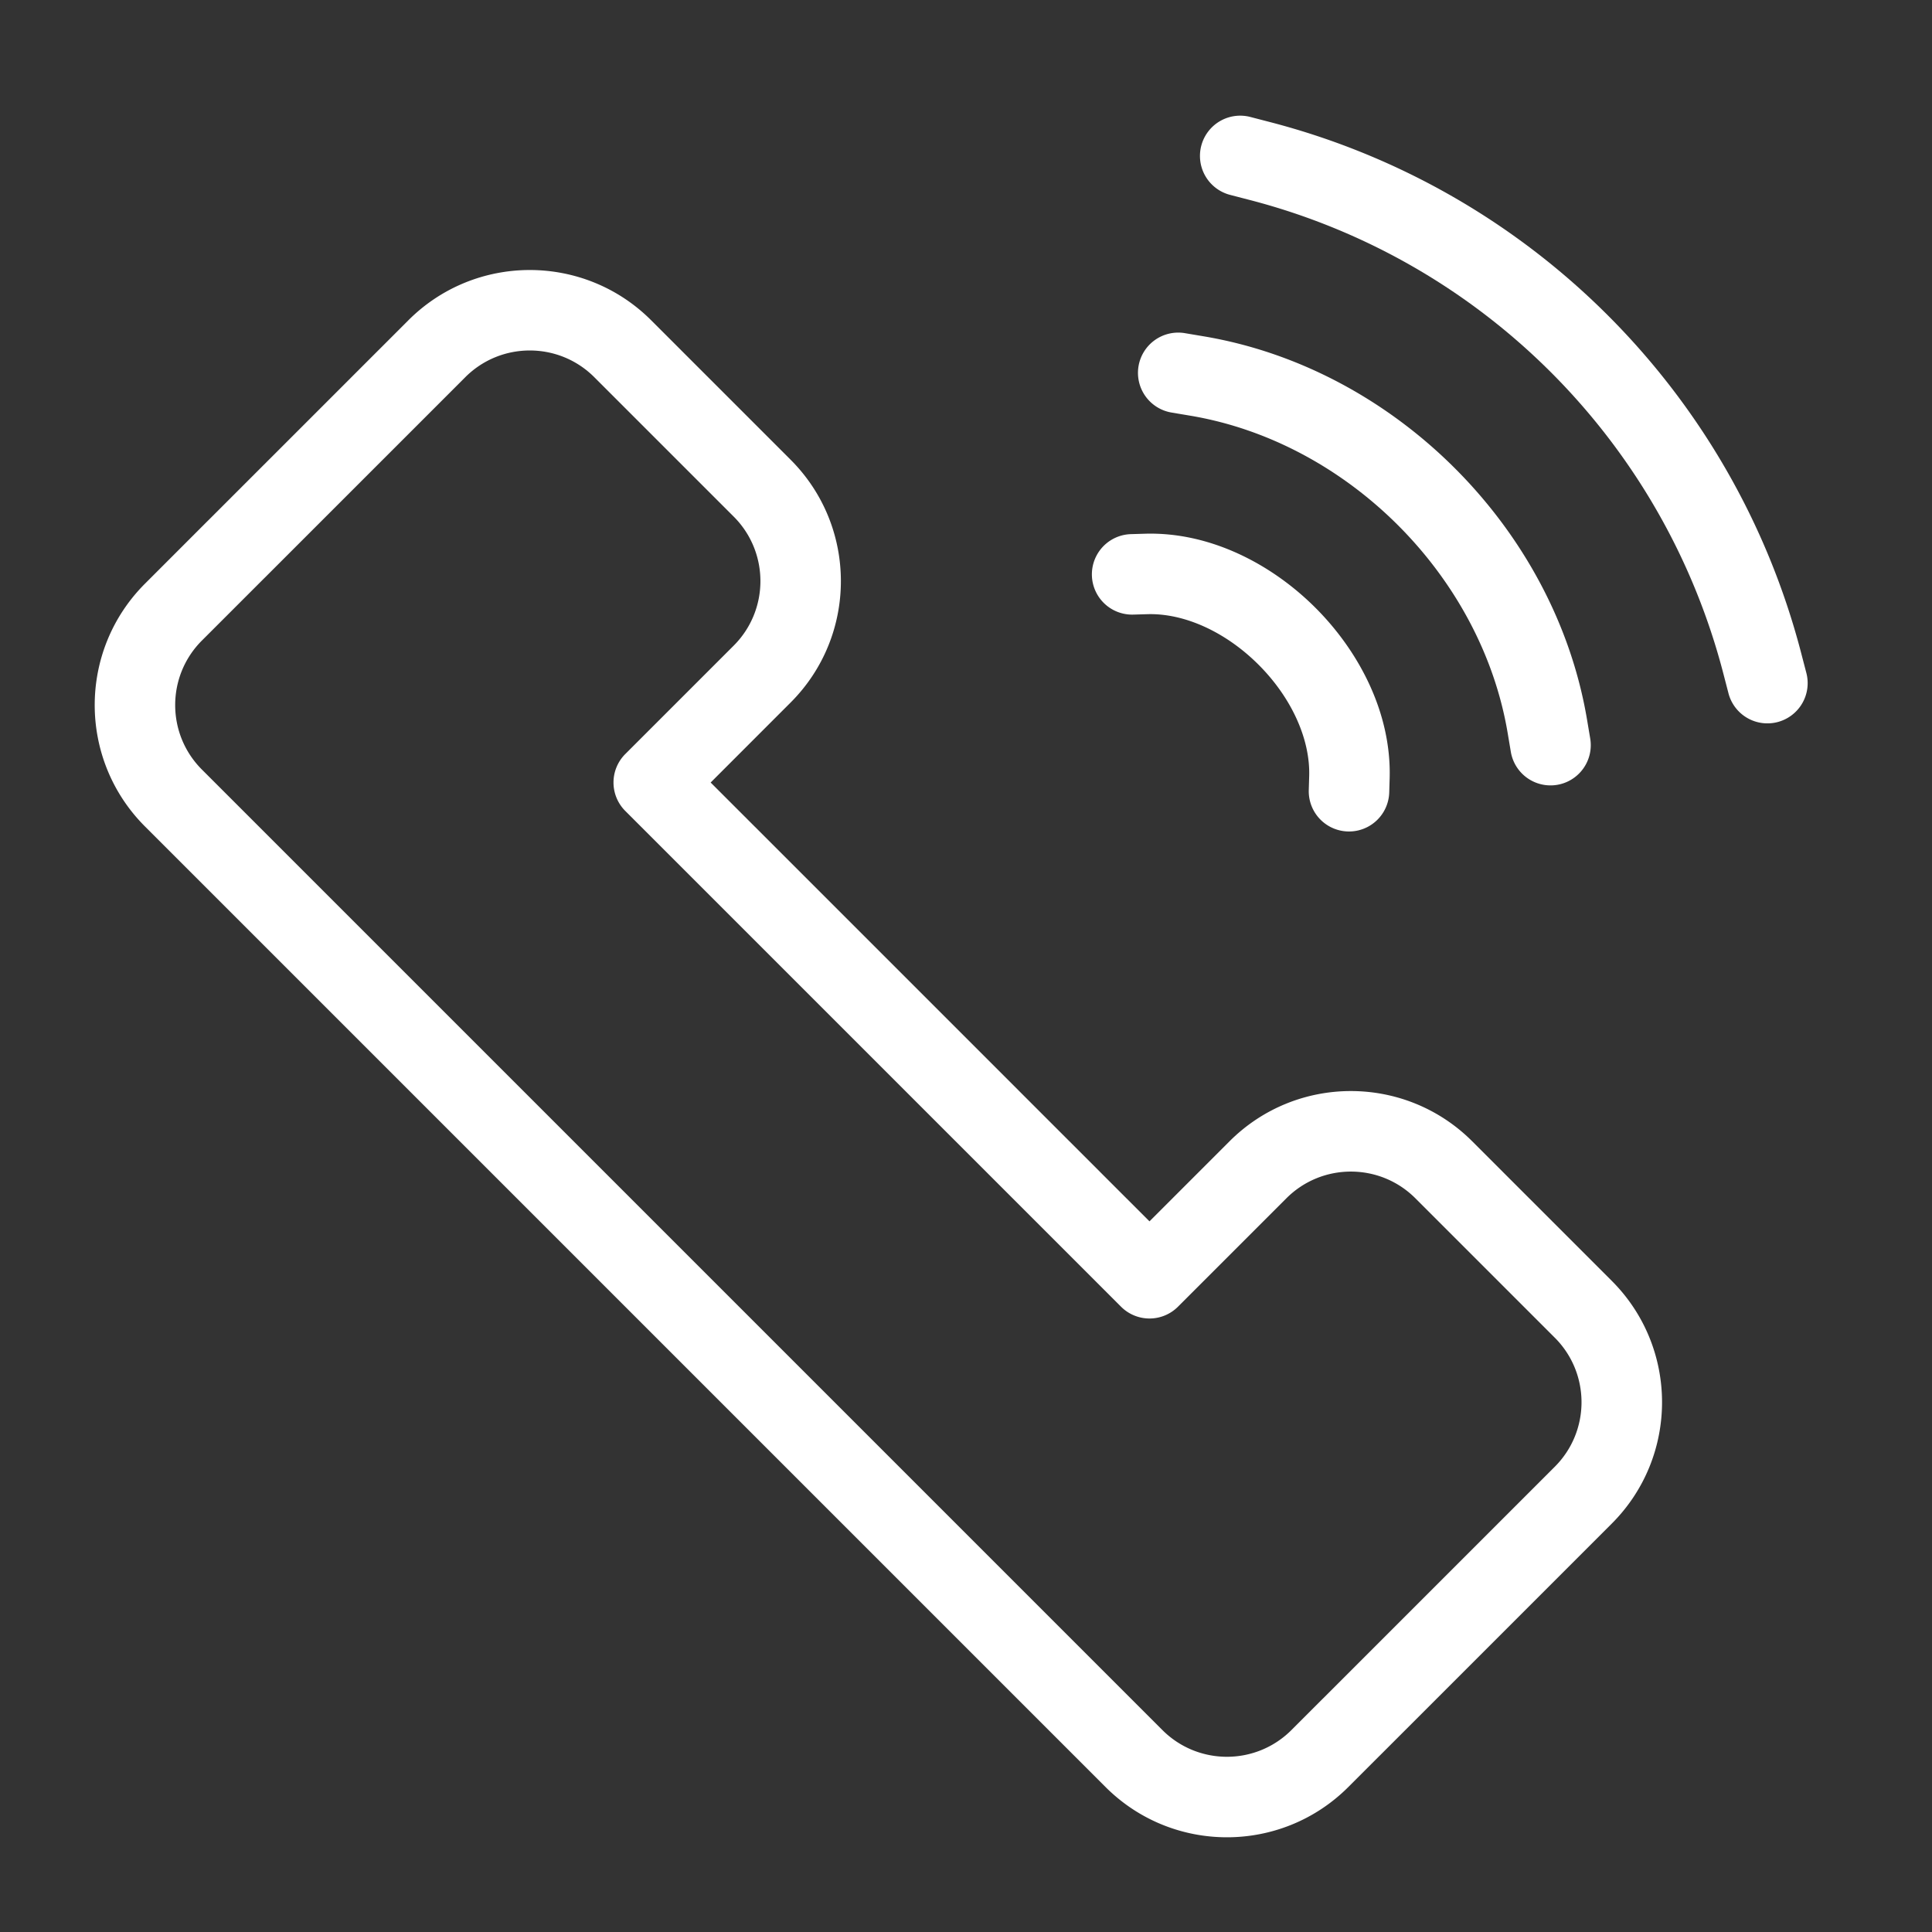
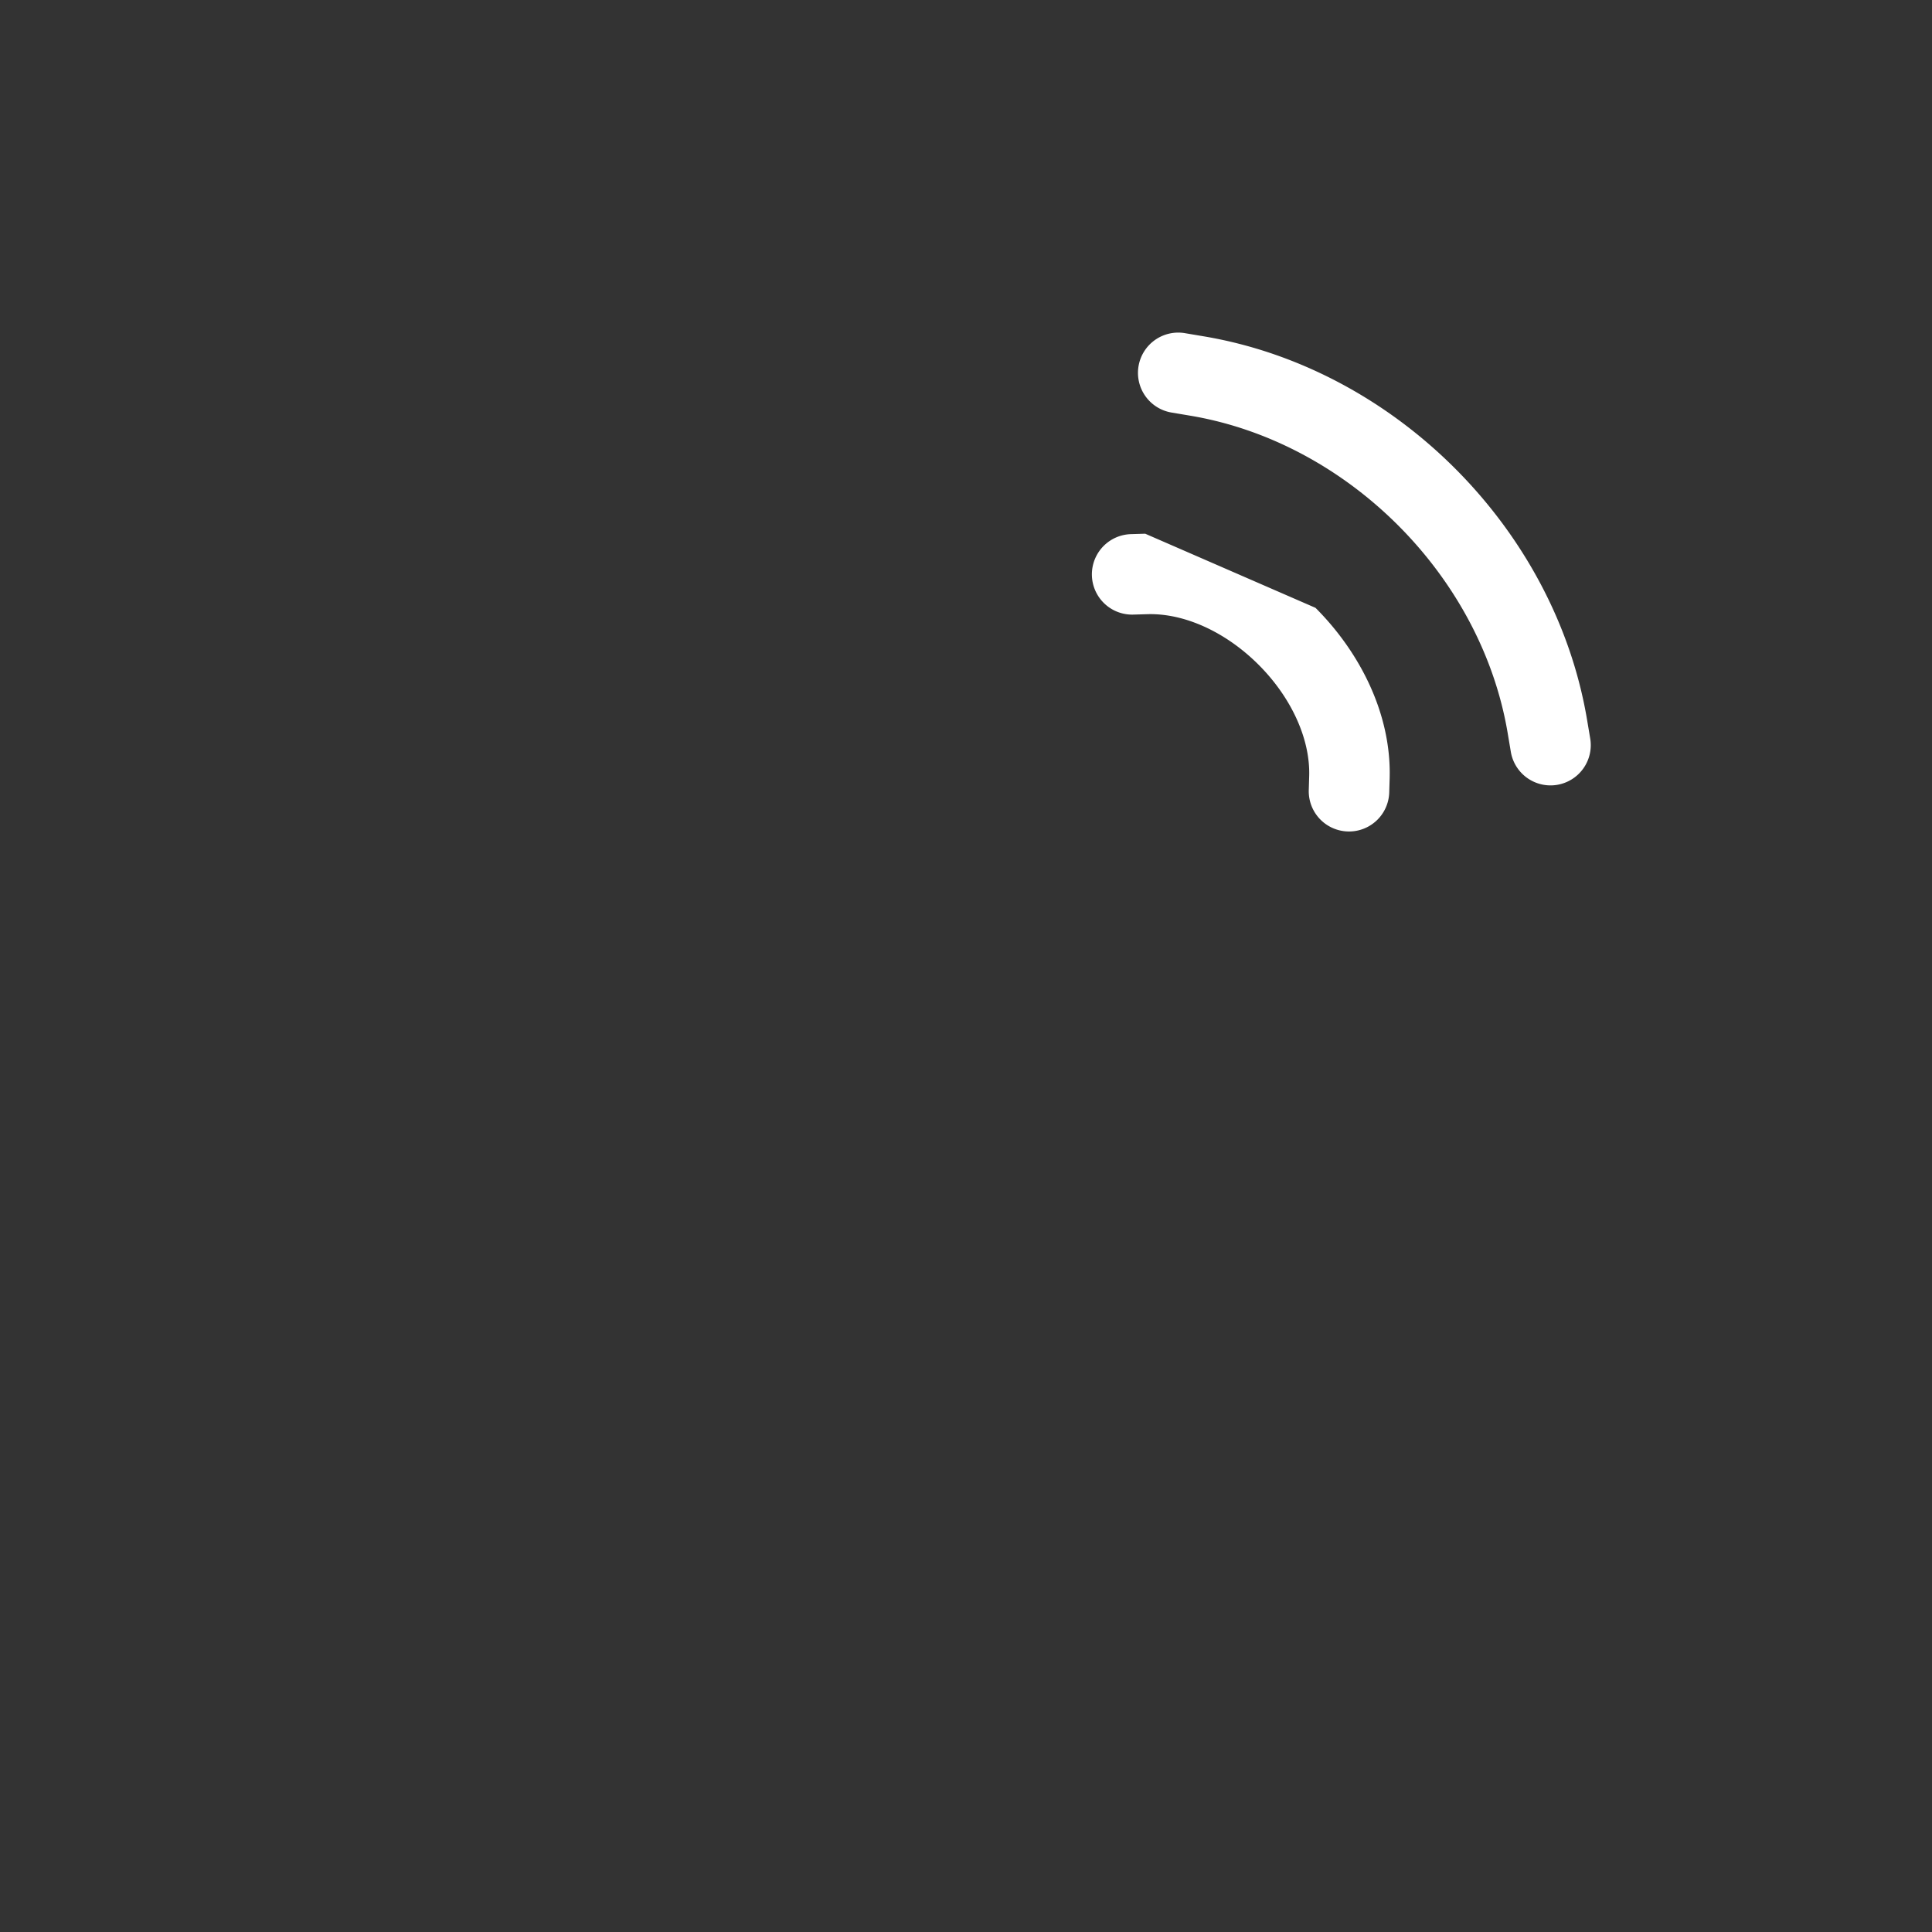
<svg xmlns="http://www.w3.org/2000/svg" fill="#fff" height="60" width="60">
  <rect width="100%" height="100%" fill="#333333" stroke="none" />
-   <path d="M55.941 20.297c-2.098-8.092-8.417-14.411-16.508-16.508l-.593-.154a1.25 1.25 0 1 0-.627 2.42l.593.154c7.213 1.87 12.846 7.503 14.716 14.716l.154.593a1.25 1.25 0 1 0 2.42-.627z" />
-   <path d="M45.723 35.446c-2.082-2.083-5.459-2.083-7.541 0l-2.484 2.484L22.07 24.302l2.483-2.484c2.082-2.082 2.082-5.459 0-7.541l-4.33-4.33c-2.082-2.082-5.459-2.082-7.541 0l-6.198 6.198-.049.048-.008.008-1.924 1.925c-2.082 2.082-2.082 5.459 0 7.541l29.83 29.83c2.083 2.082 5.459 2.082 7.541 0l.956-.956.038-.037 7.186-7.186c2.083-2.082 2.083-5.459 0-7.541zm-5.773 1.768c1.106-1.106 2.9-1.106 4.006 0l4.33 4.33c1.106 1.106 1.106 2.9 0 4.006L41.1 52.736l-.038.037-.956.956c-1.106 1.106-2.9 1.106-4.006 0l-29.83-29.83c-1.106-1.106-1.106-2.899 0-4.006l1.921-1.921.049-.048.008-.008 6.202-6.202c1.106-1.106 2.9-1.106 4.006 0l4.33 4.33c1.106 1.106 1.106 2.899 0 4.006l-3.367 3.367a1.25 1.25 0 0 0 0 1.768l15.396 15.396a1.25 1.25 0 0 0 1.768 0z" fill-rule="evenodd" />
-   <path d="M49.286 22.343c-1-5.929-5.968-10.897-11.897-11.897l-.577-.097a1.25 1.25 0 1 0-.416 2.465l.577.097c4.88.823 9.025 4.969 9.848 9.848l.097.577a1.25 1.25 0 1 0 2.465-.416zm-8.432-3.466c1.369 1.369 2.359 3.283 2.303 5.289l-.013.442a1.25 1.25 0 1 1-2.499-.071l.013-.442c.032-1.148-.553-2.432-1.571-3.45s-2.302-1.604-3.45-1.571l-.442.013a1.25 1.25 0 1 1-.071-2.499l.442-.013c2.006-.057 3.92.934 5.289 2.303z" />
+   <path d="M49.286 22.343c-1-5.929-5.968-10.897-11.897-11.897l-.577-.097a1.25 1.25 0 1 0-.416 2.465l.577.097c4.88.823 9.025 4.969 9.848 9.848l.097.577a1.25 1.25 0 1 0 2.465-.416zm-8.432-3.466c1.369 1.369 2.359 3.283 2.303 5.289l-.013.442a1.25 1.25 0 1 1-2.499-.071l.013-.442c.032-1.148-.553-2.432-1.571-3.45s-2.302-1.604-3.45-1.571l-.442.013a1.25 1.25 0 1 1-.071-2.499l.442-.013z" />
</svg>